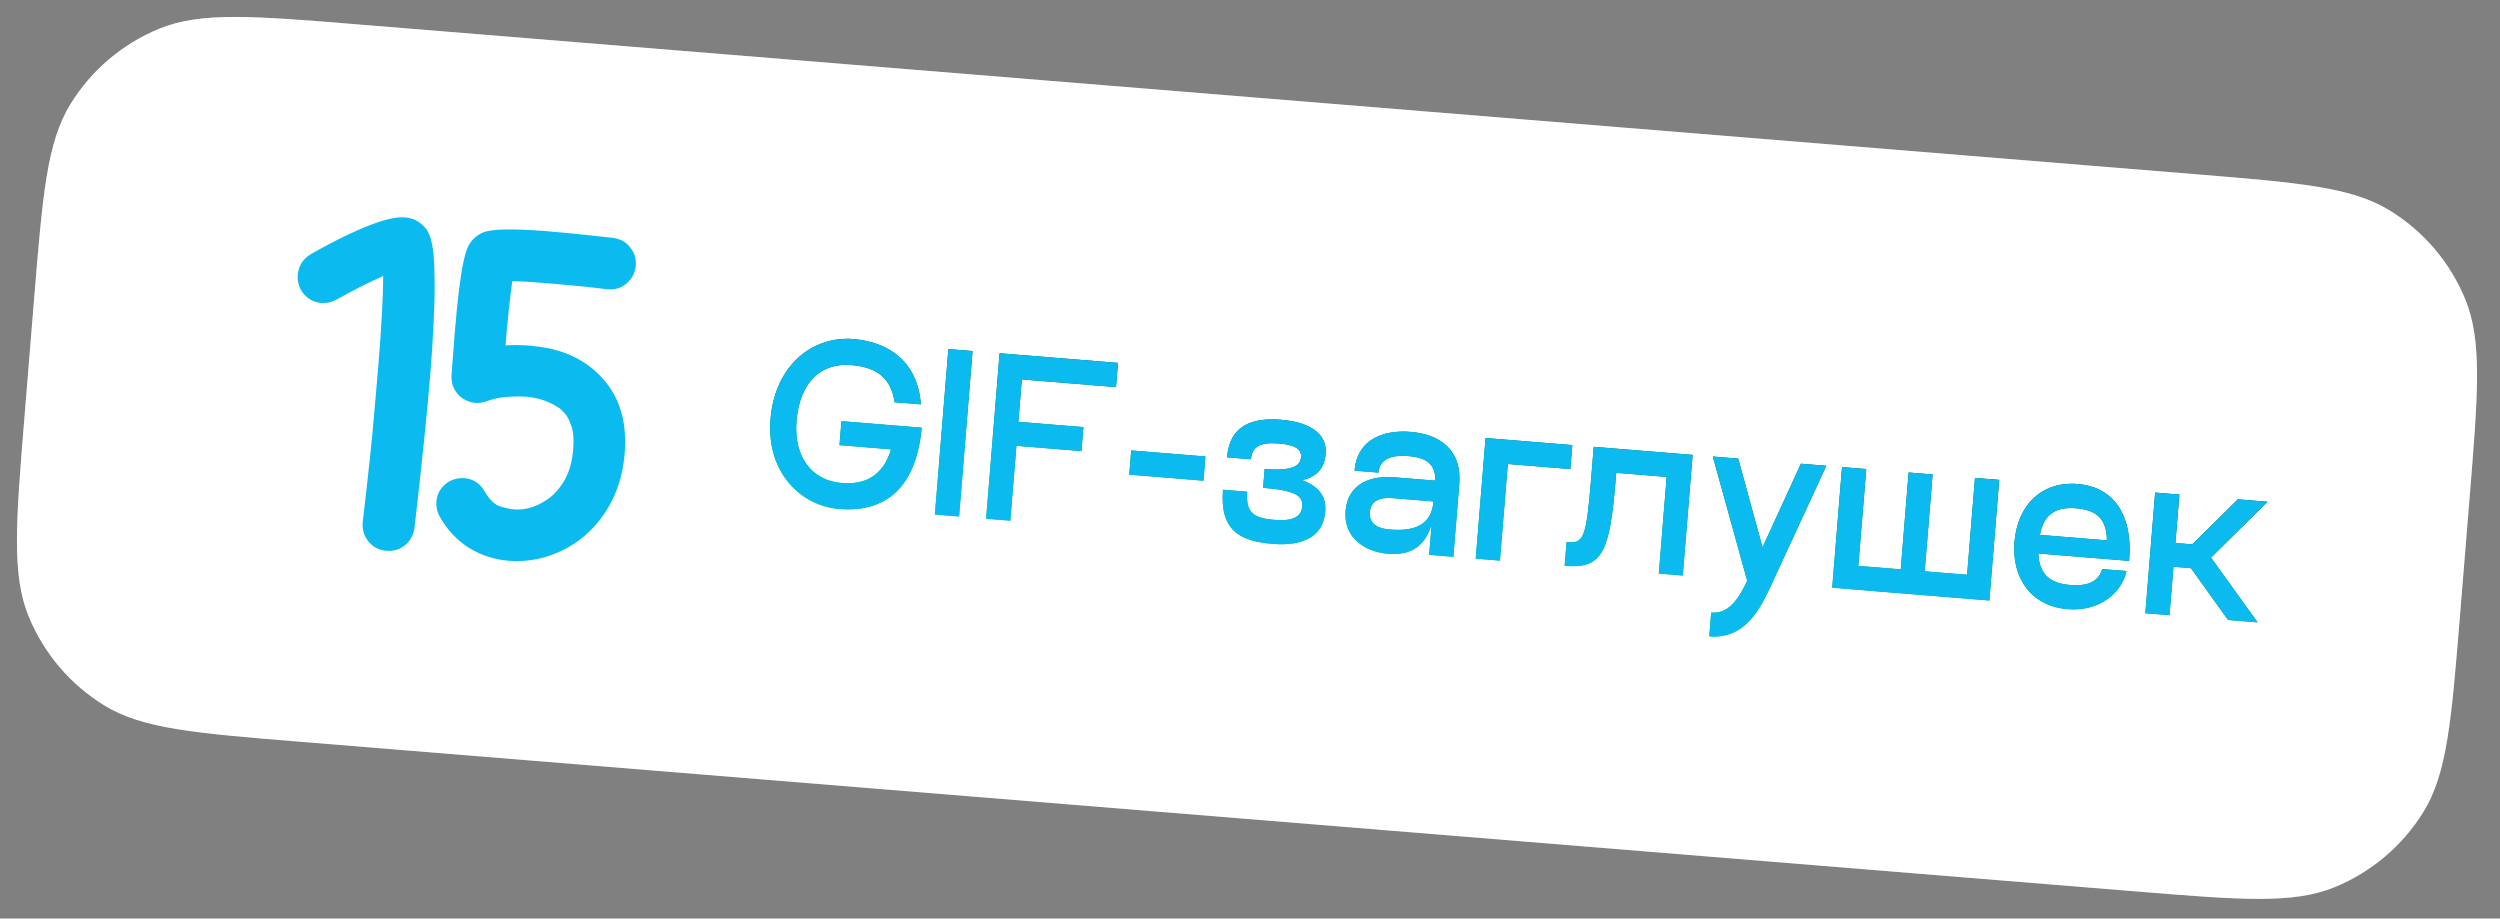
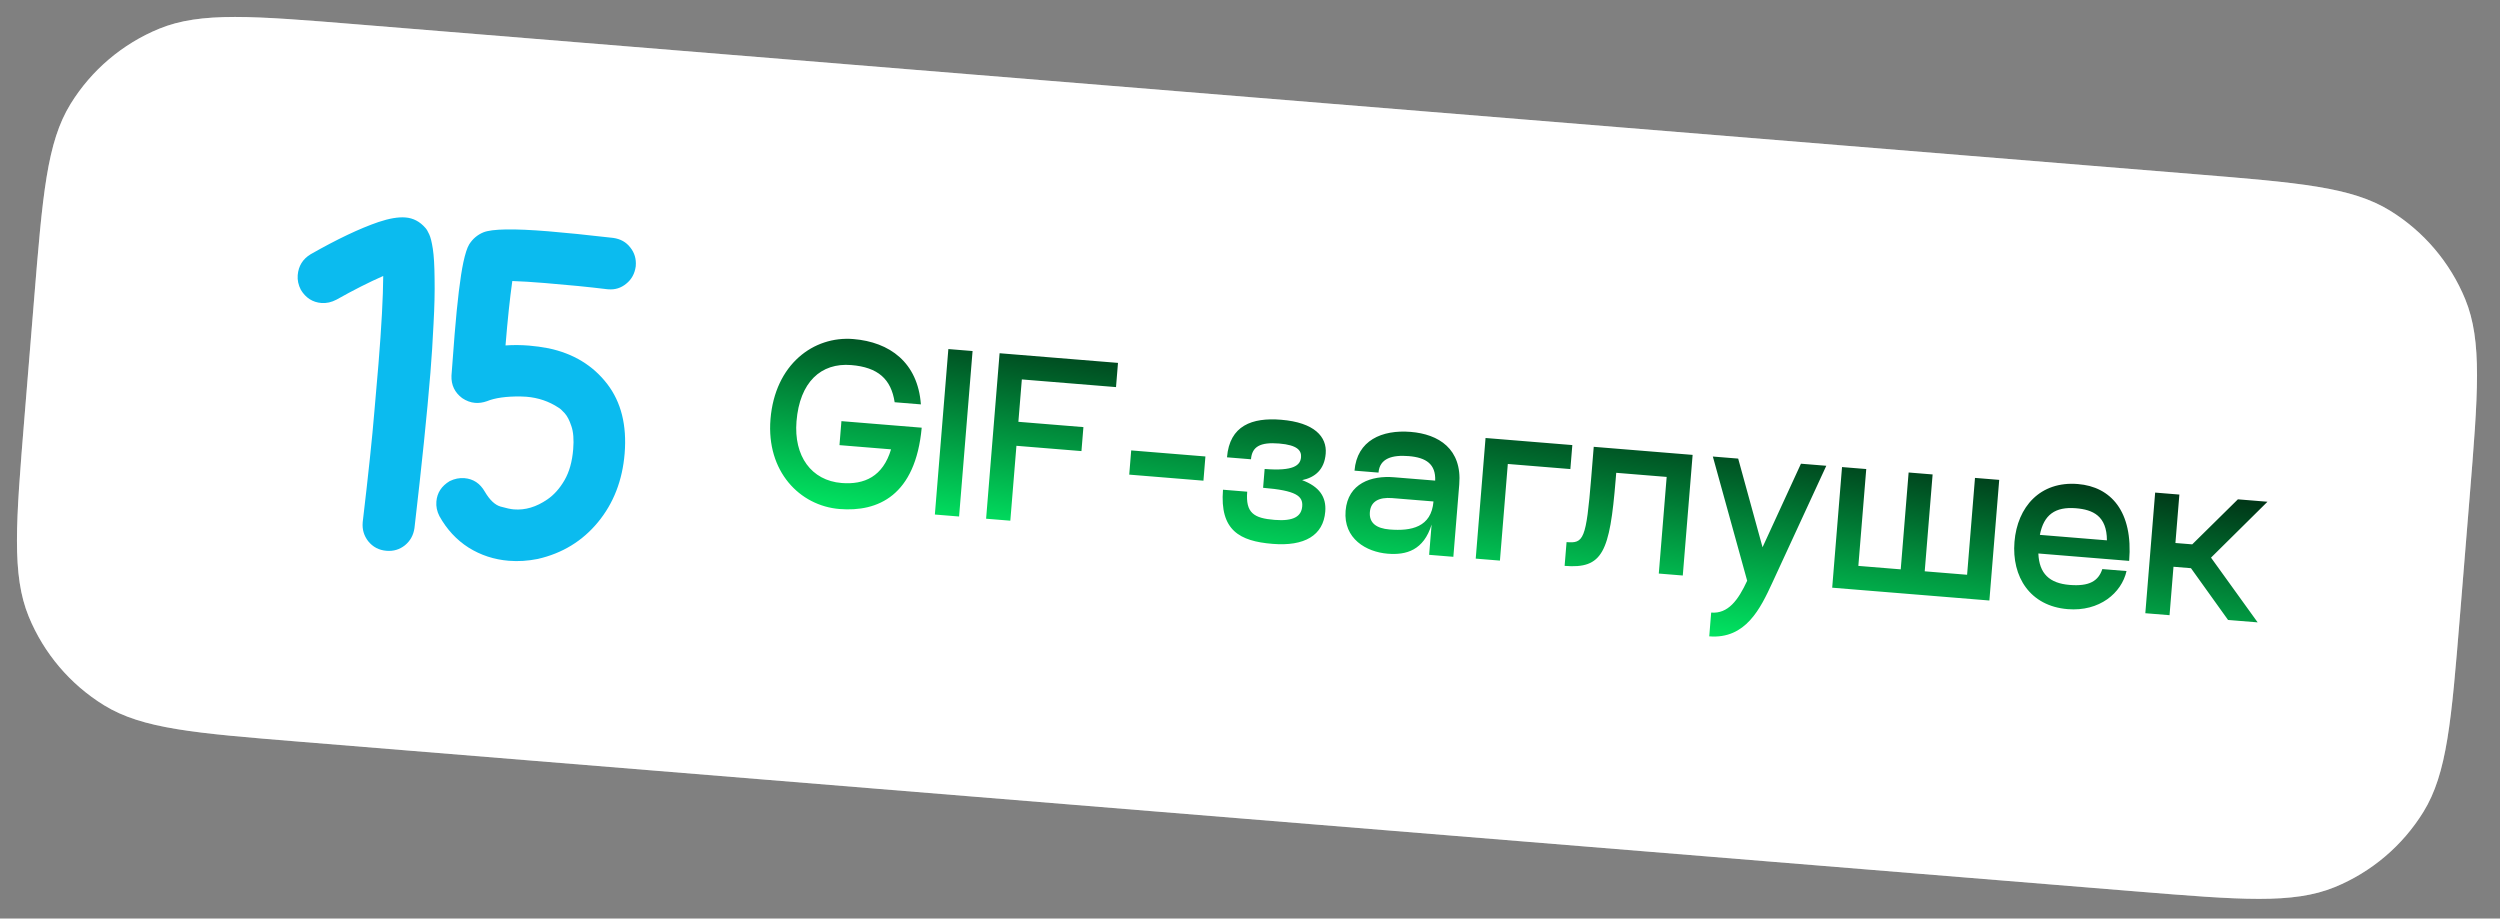
<svg xmlns="http://www.w3.org/2000/svg" width="313" height="115" viewBox="0 0 313 115" fill="none">
  <rect x="0" y="0" width="313" height="115" fill="#808080" stroke="none" />
  <g data-figma-bg-blur-radius="11.7671">
    <path d="M4.262 37.529C5.333 24.393 5.868 17.825 8.834 13.015C11.442 8.785 15.323 5.49 19.92 3.601C25.146 1.453 31.714 1.989 44.85 3.06L274.717 21.8C287.854 22.871 294.422 23.406 299.231 26.372C303.461 28.98 306.757 32.861 308.646 37.458C310.793 42.684 310.258 49.252 309.187 62.389L307.985 77.132C306.914 90.269 306.379 96.837 303.413 101.646C300.804 105.876 296.924 109.172 292.327 111.061C287.101 113.209 280.533 112.673 267.396 111.602L37.529 92.862C24.393 91.791 17.825 91.255 13.015 88.29C8.785 85.681 5.49 81.8 3.601 77.204C1.453 71.978 1.989 65.409 3.06 52.273L4.262 37.529Z" fill="white" />
    <path d="M44.823 3.394L274.69 22.135C281.264 22.671 286.174 23.071 290.043 23.707C293.907 24.342 296.703 25.208 299.054 26.658C303.224 29.229 306.473 33.055 308.335 37.586C309.385 40.141 309.786 43.041 309.787 46.957C309.788 50.878 309.388 55.788 308.852 62.361L307.65 77.105C307.114 83.679 306.713 88.589 306.078 92.458C305.443 96.322 304.577 99.118 303.127 101.469C300.555 105.639 296.73 108.888 292.199 110.75C289.643 111.8 286.744 112.201 282.828 112.202C278.908 112.203 273.997 111.803 267.423 111.267L37.556 92.526C30.983 91.99 26.073 91.59 22.204 90.954C18.34 90.319 15.543 89.454 13.192 88.003C9.022 85.432 5.773 81.606 3.911 77.075C2.861 74.52 2.46 71.621 2.459 67.705C2.458 63.784 2.858 58.874 3.394 52.3L4.596 37.557C5.132 30.983 5.533 26.073 6.168 22.204C6.803 18.34 7.669 15.543 9.12 13.192C11.691 9.022 15.516 5.773 20.047 3.911C22.603 2.861 25.503 2.46 29.419 2.459C33.339 2.458 38.249 2.859 44.823 3.394Z" stroke="white" stroke-opacity="0.25" stroke-width="0.672" />
    <path d="M48.39 68.96C47.443 68.883 46.679 68.482 46.097 67.757C45.567 67.073 45.337 66.294 45.408 65.42L45.415 65.338C46.123 59.351 46.609 54.738 46.873 51.499C47.157 48.244 47.328 46.261 47.386 45.551C47.765 40.893 47.963 37.227 47.98 34.554C46.213 35.326 44.265 36.312 42.134 37.512C41.502 37.846 40.868 37.986 40.231 37.934C39.139 37.845 38.286 37.299 37.672 36.297C37.355 35.685 37.222 35.07 37.273 34.451C37.366 33.304 37.904 32.432 38.887 31.835C42.21 29.944 45.04 28.6 47.377 27.801C48.733 27.344 49.866 27.152 50.775 27.227C51.74 27.305 52.565 27.739 53.252 28.527C53.404 28.686 53.565 28.956 53.736 29.336C53.908 29.698 54.06 30.306 54.191 31.159C54.323 32.013 54.396 33.255 54.41 34.886C54.441 36.519 54.398 38.402 54.279 40.536C54.179 42.653 54.049 44.703 53.887 46.686C53.476 51.726 52.811 58.202 51.891 66.114C51.764 67.001 51.367 67.719 50.699 68.269C50.033 68.801 49.263 69.032 48.39 68.96ZM63.702 70.209C61.864 70.059 60.187 69.51 58.671 68.562C57.156 67.596 55.935 66.278 55.009 64.609C54.709 64.017 54.584 63.412 54.635 62.793C54.724 61.701 55.279 60.849 56.3 60.236C56.91 59.938 57.525 59.814 58.143 59.864C59.253 59.955 60.105 60.519 60.698 61.556C61.309 62.595 61.964 63.216 62.662 63.42C63.378 63.625 63.936 63.743 64.336 63.776C65.755 63.892 67.154 63.475 68.532 62.525C69.367 61.952 70.082 61.149 70.679 60.117C71.276 59.085 71.638 57.795 71.764 56.249C71.863 55.03 71.787 54.062 71.534 53.345C71.299 52.63 71.022 52.094 70.703 51.739C70.384 51.383 70.128 51.151 69.935 51.044C68.736 50.25 67.39 49.793 65.898 49.671L65.159 49.638C63.365 49.62 61.966 49.817 60.962 50.23C60.453 50.408 59.962 50.478 59.489 50.44C58.925 50.394 58.382 50.194 57.861 49.84C56.929 49.141 56.483 48.207 56.524 47.038L56.919 41.85C57.258 37.701 57.621 34.699 58.011 32.844C58.245 31.765 58.489 31.015 58.743 30.596C59.185 29.899 59.775 29.398 60.515 29.092C61.595 28.649 64.309 28.605 68.658 28.959C70.751 29.13 73.458 29.405 76.779 29.786C77.684 29.915 78.394 30.311 78.907 30.976C79.439 31.642 79.67 32.412 79.598 33.286L79.592 33.367C79.463 34.273 79.066 34.991 78.399 35.523C77.751 36.057 77.009 36.289 76.172 36.221L76.008 36.208C73.741 35.931 71.143 35.673 68.213 35.435C66.593 35.303 65.236 35.219 64.139 35.185C63.831 37.395 63.548 40.083 63.29 43.249C64.248 43.18 65.227 43.187 66.228 43.268C67.029 43.334 67.844 43.446 68.673 43.605C71.789 44.262 74.241 45.753 76.029 48.079C77.768 50.346 78.493 53.244 78.206 56.774C77.931 60.14 76.818 63.008 74.867 65.376C72.915 67.745 70.399 69.28 67.32 69.982C66.091 70.23 64.885 70.305 63.702 70.209Z" fill="#0BBBEF" />
    <g data-figma-bg-blur-radius="26.8417">
      <path d="M115.397 53.547C114.619 62.046 109.929 64.122 105.1 63.728C100.131 63.323 95.932 59.025 96.465 52.484C97.026 45.606 101.866 42.044 106.835 42.449C111.383 42.82 114.905 45.368 115.296 50.628L112.011 50.36C111.569 47.47 109.938 45.98 106.569 45.706C102.78 45.397 100.122 47.837 99.722 52.749C99.367 57.1 101.576 60.163 105.366 60.472C108.229 60.706 110.547 59.651 111.559 56.258L105.102 55.731L105.347 52.727L115.397 53.547ZM121.766 43.949L120.077 64.667L117.045 64.42L118.734 43.702L121.766 43.949ZM139.725 48.465L127.934 47.504L127.501 52.81L135.643 53.474L135.398 56.477L127.257 55.814L126.492 65.19L123.46 64.943L125.149 44.225L139.972 45.434L139.725 48.465ZM141.379 59.423L141.626 56.392L150.918 57.149L150.671 60.181L141.379 59.423ZM163.023 60.114C165.162 60.91 166.075 62.2 165.923 64.053C165.681 67.028 163.335 68.42 159.321 68.092C155.194 67.756 152.705 66.394 153.119 61.313L156.151 61.56C155.934 64.227 156.983 64.878 159.565 65.089C161.952 65.283 162.935 64.657 163.038 63.394C163.144 62.102 162.267 61.409 158.141 61.073L158.333 58.715C161.954 59.01 162.807 58.26 162.889 57.249C162.956 56.435 162.477 55.718 160.147 55.528C157.761 55.333 156.752 55.929 156.623 57.501L153.62 57.256C153.945 53.27 156.768 52.257 160.39 52.552C164.573 52.893 166.15 54.689 165.978 56.794C165.816 58.788 164.662 59.767 163.023 60.114ZM176.622 54.073C180.131 54.359 183.06 56.209 182.699 60.645L181.959 69.712L178.927 69.465L179.236 65.675C178.239 68.9 176.069 69.514 173.739 69.324C171.072 69.107 168.183 67.458 168.469 63.949C168.751 60.496 171.712 59.523 174.52 59.752L179.685 60.173C179.768 58.117 178.564 57.284 176.374 57.105C174.325 56.938 172.735 57.374 172.589 59.17L169.585 58.925C169.894 55.136 173.028 53.78 176.622 54.073ZM173.986 66.293C176.681 66.512 179.209 66.012 179.472 62.783L174.307 62.362C172.622 62.225 171.615 62.793 171.508 64.112C171.398 65.46 172.302 66.155 173.986 66.293ZM196.855 55.723L196.61 58.727L188.778 58.088L187.791 70.187L184.76 69.94L185.991 54.837L196.855 55.723ZM211.916 56.951L210.684 72.054L207.68 71.809L208.667 59.71L202.351 59.195L202.28 60.065C201.538 69.16 200.662 71.237 195.89 70.848L196.133 67.872C198.266 68.046 198.586 67.591 199.22 59.815L199.535 55.941L211.916 56.951ZM225.48 58.056L228.652 58.315L221.89 72.967C220.416 76.153 218.572 80.044 213.997 79.671L214.239 76.695C216.345 76.867 217.614 75.162 218.746 72.711L214.447 57.157L217.62 57.416L220.671 68.516L225.48 58.056ZM247.269 59.833L250.301 60.08L249.07 75.183L229.391 73.579L230.622 58.476L233.654 58.723L232.665 70.85L237.971 71.283L238.96 59.156L241.963 59.4L240.975 71.528L246.28 71.96L247.269 59.833ZM259.12 73.233C261.59 73.434 262.721 72.736 263.21 71.249L266.241 71.496C265.622 74.244 262.859 76.59 258.873 76.265C254.156 75.88 251.855 72.217 252.212 67.838C252.569 63.458 255.433 60.216 260.15 60.6C264.276 60.937 267.077 64.019 266.571 70.223L255.202 69.296C255.307 71.82 256.593 73.027 259.12 73.233ZM259.903 63.632C257.32 63.422 255.881 64.435 255.392 66.966L263.786 67.651C263.78 64.598 262.036 63.806 259.903 63.632ZM283.889 62.818L276.819 69.816L282.658 77.921L278.953 77.619L274.31 71.137L272.12 70.958L271.626 77.022L268.594 76.775L269.825 61.672L272.857 61.919L272.363 67.983L274.468 68.154L280.184 62.516L283.889 62.818Z" fill="url(#paint0_linear_5387_12165)" />
-       <path d="M115.397 53.547C114.619 62.046 109.929 64.122 105.1 63.728C100.131 63.323 95.932 59.025 96.465 52.484C97.026 45.606 101.866 42.044 106.835 42.449C111.383 42.82 114.905 45.368 115.296 50.628L112.011 50.36C111.569 47.47 109.938 45.98 106.569 45.706C102.78 45.397 100.122 47.837 99.722 52.749C99.367 57.1 101.576 60.163 105.366 60.472C108.229 60.706 110.547 59.651 111.559 56.258L105.102 55.731L105.347 52.727L115.397 53.547ZM121.766 43.949L120.077 64.667L117.045 64.42L118.734 43.702L121.766 43.949ZM139.725 48.465L127.934 47.504L127.501 52.81L135.643 53.474L135.398 56.477L127.257 55.814L126.492 65.19L123.46 64.943L125.149 44.225L139.972 45.434L139.725 48.465ZM141.379 59.423L141.626 56.392L150.918 57.149L150.671 60.181L141.379 59.423ZM163.023 60.114C165.162 60.91 166.075 62.2 165.923 64.053C165.681 67.028 163.335 68.42 159.321 68.092C155.194 67.756 152.705 66.394 153.119 61.313L156.151 61.56C155.934 64.227 156.983 64.878 159.565 65.089C161.952 65.283 162.935 64.657 163.038 63.394C163.144 62.102 162.267 61.409 158.141 61.073L158.333 58.715C161.954 59.01 162.807 58.26 162.889 57.249C162.956 56.435 162.477 55.718 160.147 55.528C157.761 55.333 156.752 55.929 156.623 57.501L153.62 57.256C153.945 53.27 156.768 52.257 160.39 52.552C164.573 52.893 166.15 54.689 165.978 56.794C165.816 58.788 164.662 59.767 163.023 60.114ZM176.622 54.073C180.131 54.359 183.06 56.209 182.699 60.645L181.959 69.712L178.927 69.465L179.236 65.675C178.239 68.9 176.069 69.514 173.739 69.324C171.072 69.107 168.183 67.458 168.469 63.949C168.751 60.496 171.712 59.523 174.52 59.752L179.685 60.173C179.768 58.117 178.564 57.284 176.374 57.105C174.325 56.938 172.735 57.374 172.589 59.17L169.585 58.925C169.894 55.136 173.028 53.78 176.622 54.073ZM173.986 66.293C176.681 66.512 179.209 66.012 179.472 62.783L174.307 62.362C172.622 62.225 171.615 62.793 171.508 64.112C171.398 65.46 172.302 66.155 173.986 66.293ZM196.855 55.723L196.61 58.727L188.778 58.088L187.791 70.187L184.76 69.94L185.991 54.837L196.855 55.723ZM211.916 56.951L210.684 72.054L207.68 71.809L208.667 59.71L202.351 59.195L202.28 60.065C201.538 69.16 200.662 71.237 195.89 70.848L196.133 67.872C198.266 68.046 198.586 67.591 199.22 59.815L199.535 55.941L211.916 56.951ZM225.48 58.056L228.652 58.315L221.89 72.967C220.416 76.153 218.572 80.044 213.997 79.671L214.239 76.695C216.345 76.867 217.614 75.162 218.746 72.711L214.447 57.157L217.62 57.416L220.671 68.516L225.48 58.056ZM247.269 59.833L250.301 60.08L249.07 75.183L229.391 73.579L230.622 58.476L233.654 58.723L232.665 70.85L237.971 71.283L238.96 59.156L241.963 59.4L240.975 71.528L246.28 71.96L247.269 59.833ZM259.12 73.233C261.59 73.434 262.721 72.736 263.21 71.249L266.241 71.496C265.622 74.244 262.859 76.59 258.873 76.265C254.156 75.88 251.855 72.217 252.212 67.838C252.569 63.458 255.433 60.216 260.15 60.6C264.276 60.937 267.077 64.019 266.571 70.223L255.202 69.296C255.307 71.82 256.593 73.027 259.12 73.233ZM259.903 63.632C257.32 63.422 255.881 64.435 255.392 66.966L263.786 67.651C263.78 64.598 262.036 63.806 259.903 63.632ZM283.889 62.818L276.819 69.816L282.658 77.921L278.953 77.619L274.31 71.137L272.12 70.958L271.626 77.022L268.594 76.775L269.825 61.672L272.857 61.919L272.363 67.983L274.468 68.154L280.184 62.516L283.889 62.818Z" fill="#0BBBEF" />
    </g>
  </g>
  <defs>
    <clipPath id="bgblur_0_5387_12165_clip_path" transform="translate(11.767 11.767)">
      <path d="M4.262 37.529C5.333 24.393 5.868 17.825 8.834 13.015C11.442 8.785 15.323 5.49 19.92 3.601C25.146 1.453 31.714 1.989 44.85 3.06L274.717 21.8C287.854 22.871 294.422 23.406 299.231 26.372C303.461 28.98 306.757 32.861 308.646 37.458C310.793 42.684 310.258 49.252 309.187 62.389L307.985 77.132C306.914 90.269 306.379 96.837 303.413 101.646C300.804 105.876 296.924 109.172 292.327 111.061C287.101 113.209 280.533 112.673 267.396 111.602L37.529 92.862C24.393 91.791 17.825 91.255 13.015 88.29C8.785 85.681 5.49 81.8 3.601 77.204C1.453 71.978 1.989 65.409 3.06 52.273L4.262 37.529Z" />
    </clipPath>
    <clipPath id="bgblur_1_5387_12165_clip_path" transform="translate(11.767 11.767)">
      <path d="M115.397 53.547C114.619 62.046 109.929 64.122 105.1 63.728C100.131 63.323 95.932 59.025 96.465 52.484C97.026 45.606 101.866 42.044 106.835 42.449C111.383 42.82 114.905 45.368 115.296 50.628L112.011 50.36C111.569 47.47 109.938 45.98 106.569 45.706C102.78 45.397 100.122 47.837 99.722 52.749C99.367 57.1 101.576 60.163 105.366 60.472C108.229 60.706 110.547 59.651 111.559 56.258L105.102 55.731L105.347 52.727L115.397 53.547ZM121.766 43.949L120.077 64.667L117.045 64.42L118.734 43.702L121.766 43.949ZM139.725 48.465L127.934 47.504L127.501 52.81L135.643 53.474L135.398 56.477L127.257 55.814L126.492 65.19L123.46 64.943L125.149 44.225L139.972 45.434L139.725 48.465ZM141.379 59.423L141.626 56.392L150.918 57.149L150.671 60.181L141.379 59.423ZM163.023 60.114C165.162 60.91 166.075 62.2 165.923 64.053C165.681 67.028 163.335 68.42 159.321 68.092C155.194 67.756 152.705 66.394 153.119 61.313L156.151 61.56C155.934 64.227 156.983 64.878 159.565 65.089C161.952 65.283 162.935 64.657 163.038 63.394C163.144 62.102 162.267 61.409 158.141 61.073L158.333 58.715C161.954 59.01 162.807 58.26 162.889 57.249C162.956 56.435 162.477 55.718 160.147 55.528C157.761 55.333 156.752 55.929 156.623 57.501L153.62 57.256C153.945 53.27 156.768 52.257 160.39 52.552C164.573 52.893 166.15 54.689 165.978 56.794C165.816 58.788 164.662 59.767 163.023 60.114ZM176.622 54.073C180.131 54.359 183.06 56.209 182.699 60.645L181.959 69.712L178.927 69.465L179.236 65.675C178.239 68.9 176.069 69.514 173.739 69.324C171.072 69.107 168.183 67.458 168.469 63.949C168.751 60.496 171.712 59.523 174.52 59.752L179.685 60.173C179.768 58.117 178.564 57.284 176.374 57.105C174.325 56.938 172.735 57.374 172.589 59.17L169.585 58.925C169.894 55.136 173.028 53.78 176.622 54.073ZM173.986 66.293C176.681 66.512 179.209 66.012 179.472 62.783L174.307 62.362C172.622 62.225 171.615 62.793 171.508 64.112C171.398 65.46 172.302 66.155 173.986 66.293ZM196.855 55.723L196.61 58.727L188.778 58.088L187.791 70.187L184.76 69.94L185.991 54.837L196.855 55.723ZM211.916 56.951L210.684 72.054L207.68 71.809L208.667 59.71L202.351 59.195L202.28 60.065C201.538 69.16 200.662 71.237 195.89 70.848L196.133 67.872C198.266 68.046 198.586 67.591 199.22 59.815L199.535 55.941L211.916 56.951ZM225.48 58.056L228.652 58.315L221.89 72.967C220.416 76.153 218.572 80.044 213.997 79.671L214.239 76.695C216.345 76.867 217.614 75.162 218.746 72.711L214.447 57.157L217.62 57.416L220.671 68.516L225.48 58.056ZM247.269 59.833L250.301 60.08L249.07 75.183L229.391 73.579L230.622 58.476L233.654 58.723L232.665 70.85L237.971 71.283L238.96 59.156L241.963 59.4L240.975 71.528L246.28 71.96L247.269 59.833ZM259.12 73.233C261.59 73.434 262.721 72.736 263.21 71.249L266.241 71.496C265.622 74.244 262.859 76.59 258.873 76.265C254.156 75.88 251.855 72.217 252.212 67.838C252.569 63.458 255.433 60.216 260.15 60.6C264.276 60.937 267.077 64.019 266.571 70.223L255.202 69.296C255.307 71.82 256.593 73.027 259.12 73.233ZM259.903 63.632C257.32 63.422 255.881 64.435 255.392 66.966L263.786 67.651C263.78 64.598 262.036 63.806 259.903 63.632ZM283.889 62.818L276.819 69.816L282.658 77.921L278.953 77.619L274.31 71.137L272.12 70.958L271.626 77.022L268.594 76.775L269.825 61.672L272.857 61.919L272.363 67.983L274.468 68.154L280.184 62.516L283.889 62.818Z" />
    </clipPath>
    <linearGradient id="paint0_linear_5387_12165" x1="270.063" y1="52.809" x2="264.612" y2="90.629" gradientUnits="userSpaceOnUse">
      <stop />
      <stop offset="1" stop-color="#01FD6C" />
    </linearGradient>
  </defs>
</svg>